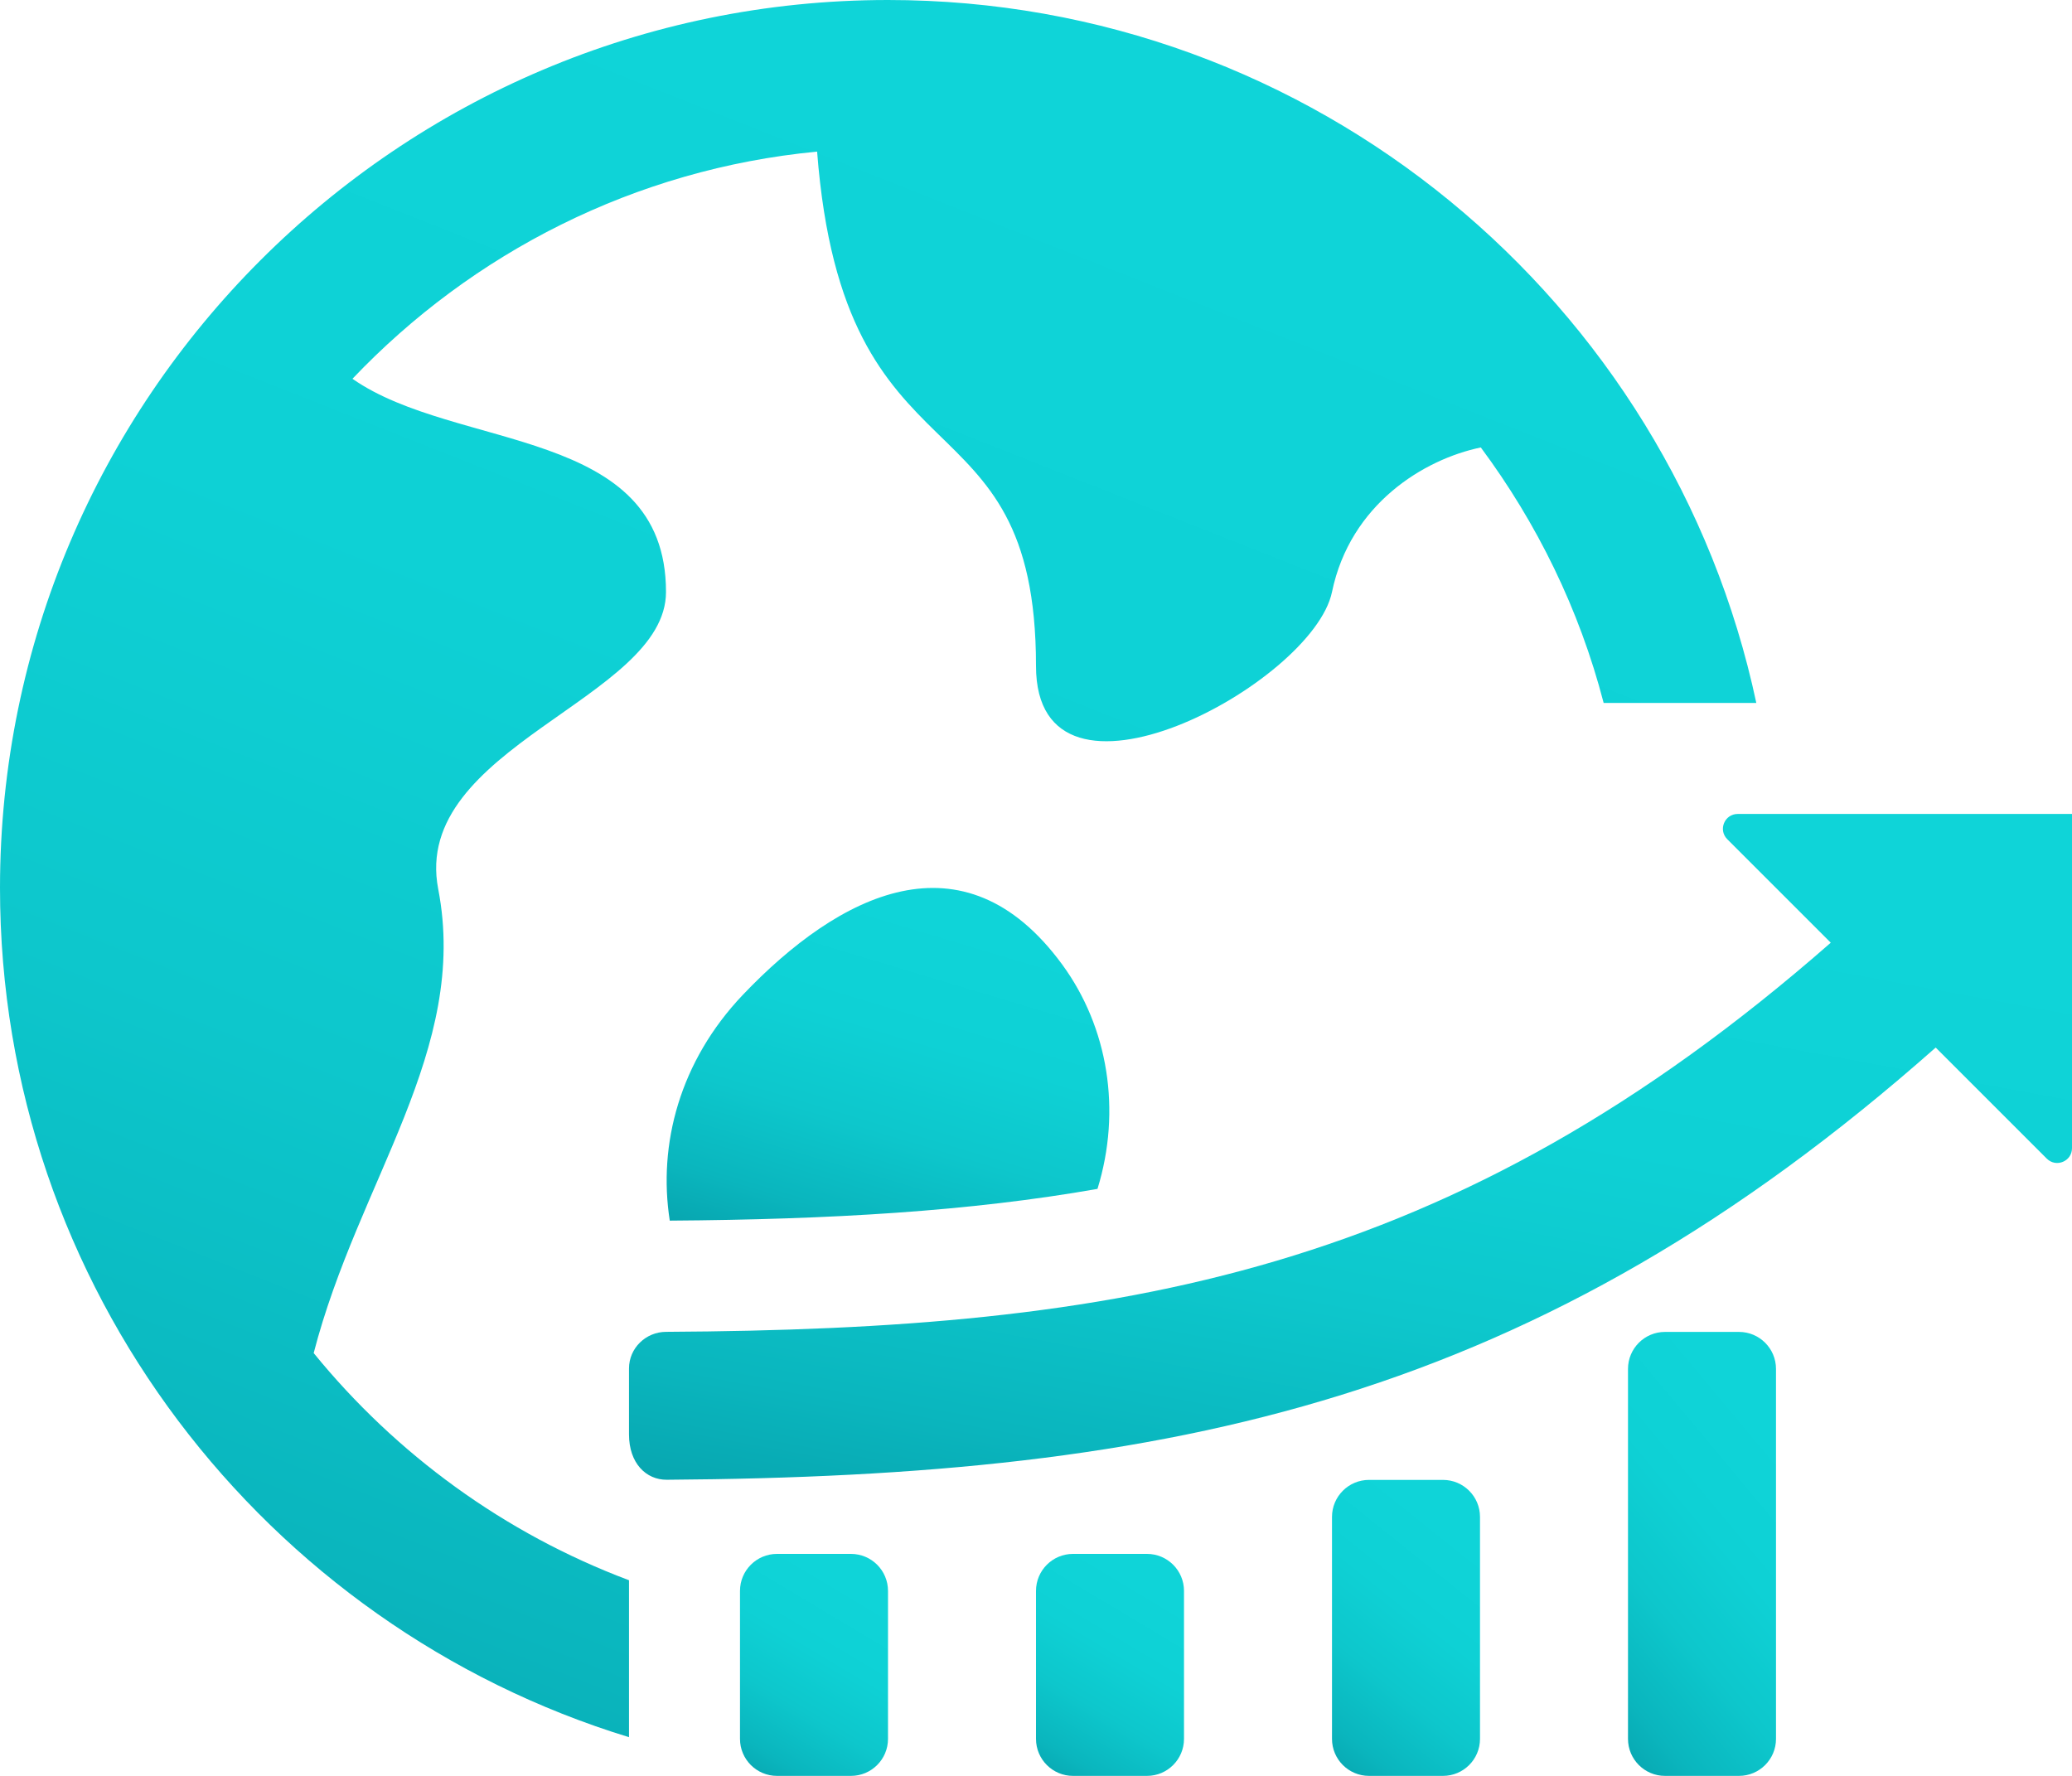
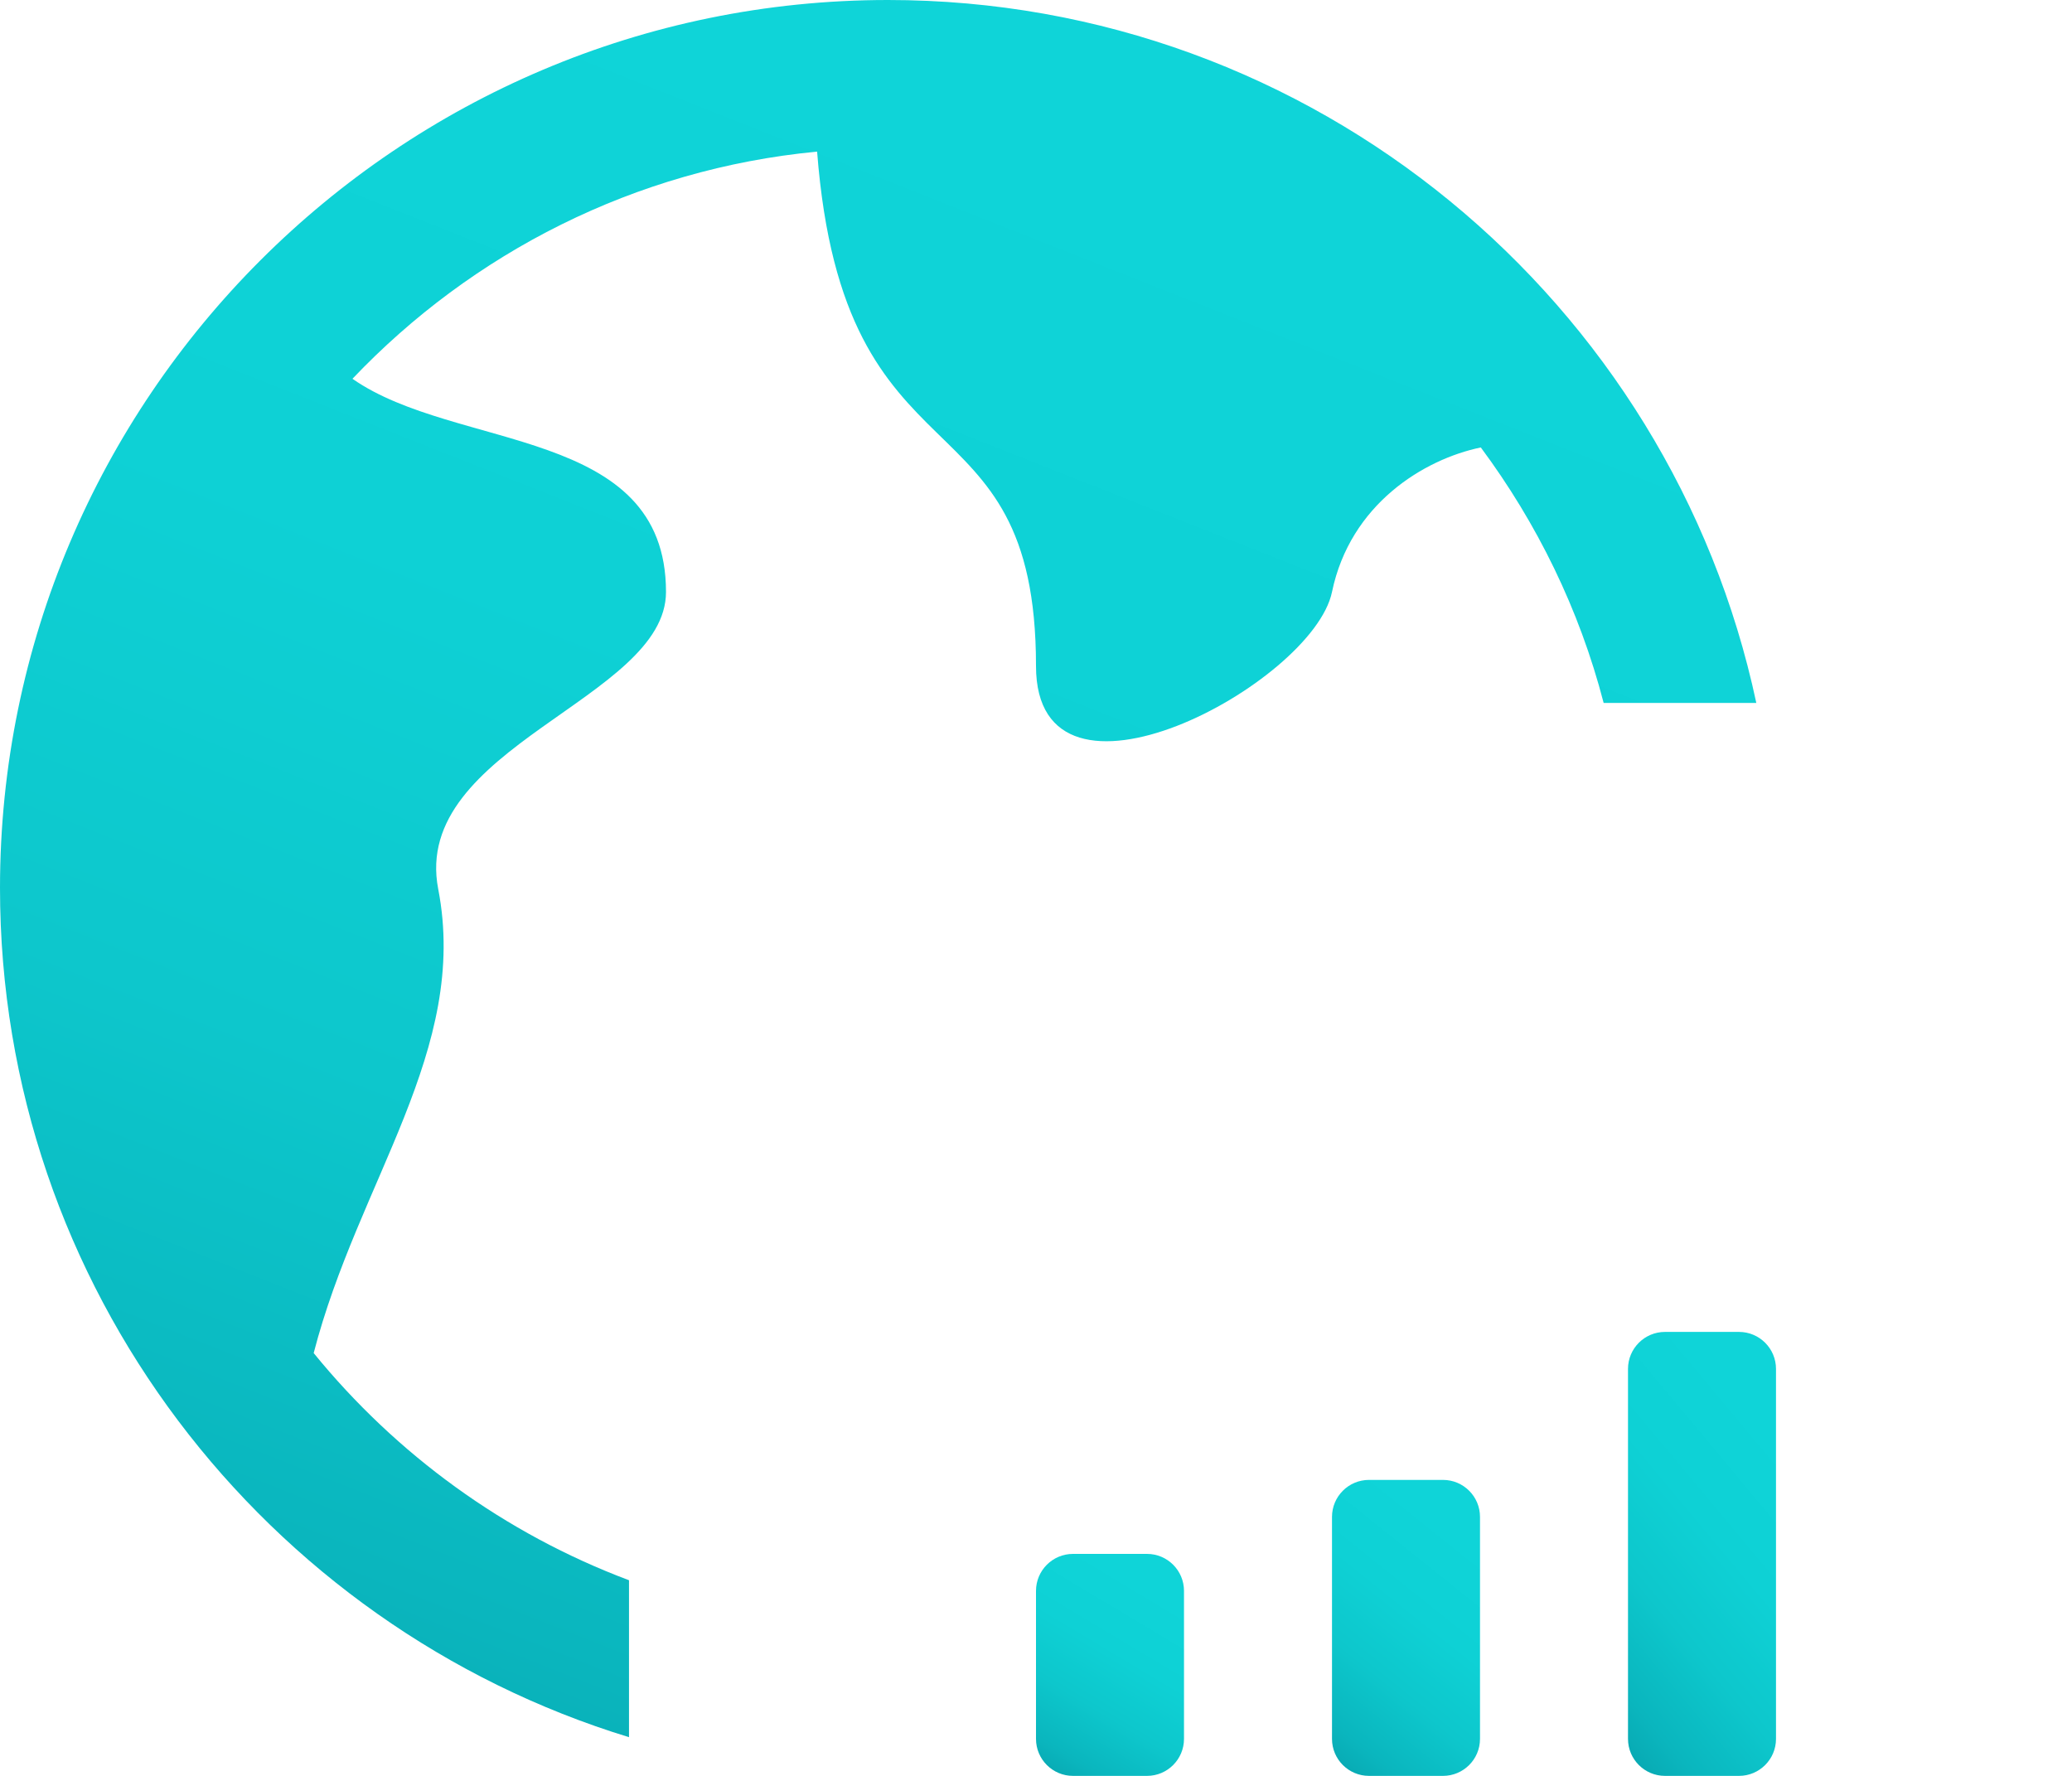
<svg xmlns="http://www.w3.org/2000/svg" width="28" height="24" viewBox="0 0 28 24" fill="none">
  <path d="M8.5 21.356V23.477C3.586 21.974 0 17.399 0 12C0 5.383 5.383 0 12 0C17.759 0 22.58 4.08 23.734 9.5H21.671C21.343 8.234 20.769 7.068 20.011 6.047C19.241 6.207 18.246 6.814 18 8C17.741 9.245 14 11.25 14 9C14 5.194 11.402 6.71 11.042 2.049C8.578 2.284 6.378 3.42 4.763 5.119C6.162 6.098 9 5.757 9 8C9 9.449 5.55 10.096 5.922 12.016C6.342 14.189 4.841 15.957 4.239 18.286C5.353 19.654 6.819 20.725 8.5 21.356Z" fill="url(#paint0_linear_8340_8167)" />
  <path d="M24 18.5V23.5C24 23.776 23.776 24 23.5 24H22.5C22.224 24 22 23.776 22 23.5V18.5C22 18.224 22.224 18 22.5 18H23.5C23.776 18 24 18.224 24 18.5Z" fill="url(#paint1_linear_8340_8167)" />
  <path d="M16 21.5V23.5C16 23.776 15.776 24 15.5 24H14.5C14.224 24 14 23.776 14 23.5V21.5C14 21.224 14.224 21 14.5 21H15.5C15.776 21 16 21.224 16 21.5Z" fill="url(#paint2_linear_8340_8167)" />
  <path d="M20 20.5V23.5C20 23.776 19.776 24 19.5 24H18.5C18.224 24 18 23.776 18 23.5V20.5C18 20.224 18.224 20 18.5 20H19.5C19.776 20 20 20.224 20 20.5Z" fill="url(#paint3_linear_8340_8167)" />
-   <path d="M12 21.5V23.5C12 23.776 11.776 24 11.5 24H10.5C10.224 24 10 23.776 10 23.5V21.5C10 21.224 10.224 21 10.5 21H11.5C11.776 21 12 21.224 12 21.5Z" fill="url(#paint4_linear_8340_8167)" />
-   <path d="M14.352 13.032C14.976 13.883 15.158 15.007 14.831 16.067C13.105 16.371 11.22 16.481 9.051 16.496C8.89 15.467 9.184 14.342 10.04 13.443C11.339 12.081 13.02 11.217 14.352 13.032Z" fill="url(#paint5_linear_8340_8167)" />
-   <path d="M28 11V15.517C28 15.695 27.785 15.784 27.659 15.658L26.158 14.157C20.764 18.929 15.866 19.952 9.011 19.998C8.732 20 8.5 19.776 8.5 19.385V18.494C8.5 18.219 8.727 18 9.001 17.999C15.135 17.964 19.621 17.226 24.74 12.74L23.342 11.342C23.215 11.215 23.305 11 23.483 11H28Z" fill="url(#paint6_linear_8340_8167)" />
  <defs>
    <linearGradient id="paint0_linear_8340_8167" x1="15.823" y1="2.446" x2="3.716" y2="33.079" gradientUnits="userSpaceOnUse">
      <stop stop-color="#0FD4D8" />
      <stop offset="0.256" stop-color="#0ED1D5" />
      <stop offset="0.462" stop-color="#0DC7CC" />
      <stop offset="0.65" stop-color="#0AB6BE" />
      <stop offset="0.827" stop-color="#069EA9" />
      <stop offset="0.996" stop-color="#00808F" />
      <stop offset="1" stop-color="#007F8E" />
    </linearGradient>
    <linearGradient id="paint1_linear_8340_8167" x1="23.333" y1="18.625" x2="18.881" y2="22.34" gradientUnits="userSpaceOnUse">
      <stop stop-color="#0FD4D8" />
      <stop offset="0.256" stop-color="#0ED1D5" />
      <stop offset="0.462" stop-color="#0DC7CC" />
      <stop offset="0.65" stop-color="#0AB6BE" />
      <stop offset="0.827" stop-color="#069EA9" />
      <stop offset="0.996" stop-color="#00808F" />
      <stop offset="1" stop-color="#007F8E" />
    </linearGradient>
    <linearGradient id="paint2_linear_8340_8167" x1="15.333" y1="21.312" x2="13.338" y2="24.642" gradientUnits="userSpaceOnUse">
      <stop stop-color="#0FD4D8" />
      <stop offset="0.256" stop-color="#0ED1D5" />
      <stop offset="0.462" stop-color="#0DC7CC" />
      <stop offset="0.65" stop-color="#0AB6BE" />
      <stop offset="0.827" stop-color="#069EA9" />
      <stop offset="0.996" stop-color="#00808F" />
      <stop offset="1" stop-color="#007F8E" />
    </linearGradient>
    <linearGradient id="paint3_linear_8340_8167" x1="19.333" y1="20.417" x2="16.39" y2="24.1" gradientUnits="userSpaceOnUse">
      <stop stop-color="#0FD4D8" />
      <stop offset="0.256" stop-color="#0ED1D5" />
      <stop offset="0.462" stop-color="#0DC7CC" />
      <stop offset="0.65" stop-color="#0AB6BE" />
      <stop offset="0.827" stop-color="#069EA9" />
      <stop offset="0.996" stop-color="#00808F" />
      <stop offset="1" stop-color="#007F8E" />
    </linearGradient>
    <linearGradient id="paint4_linear_8340_8167" x1="11.333" y1="21.312" x2="9.338" y2="24.642" gradientUnits="userSpaceOnUse">
      <stop stop-color="#0FD4D8" />
      <stop offset="0.256" stop-color="#0ED1D5" />
      <stop offset="0.462" stop-color="#0DC7CC" />
      <stop offset="0.65" stop-color="#0AB6BE" />
      <stop offset="0.827" stop-color="#069EA9" />
      <stop offset="0.996" stop-color="#00808F" />
      <stop offset="1" stop-color="#007F8E" />
    </linearGradient>
    <linearGradient id="paint5_linear_8340_8167" x1="12.997" y1="12.469" x2="11.129" y2="18.69" gradientUnits="userSpaceOnUse">
      <stop stop-color="#0FD4D8" />
      <stop offset="0.256" stop-color="#0ED1D5" />
      <stop offset="0.462" stop-color="#0DC7CC" />
      <stop offset="0.65" stop-color="#0AB6BE" />
      <stop offset="0.827" stop-color="#069EA9" />
      <stop offset="0.996" stop-color="#00808F" />
      <stop offset="1" stop-color="#007F8E" />
    </linearGradient>
    <linearGradient id="paint6_linear_8340_8167" x1="21.5" y1="11.937" x2="19.079" y2="25.066" gradientUnits="userSpaceOnUse">
      <stop stop-color="#0FD4D8" />
      <stop offset="0.256" stop-color="#0ED1D5" />
      <stop offset="0.462" stop-color="#0DC7CC" />
      <stop offset="0.65" stop-color="#0AB6BE" />
      <stop offset="0.827" stop-color="#069EA9" />
      <stop offset="0.996" stop-color="#00808F" />
      <stop offset="1" stop-color="#007F8E" />
    </linearGradient>
  </defs>
</svg>